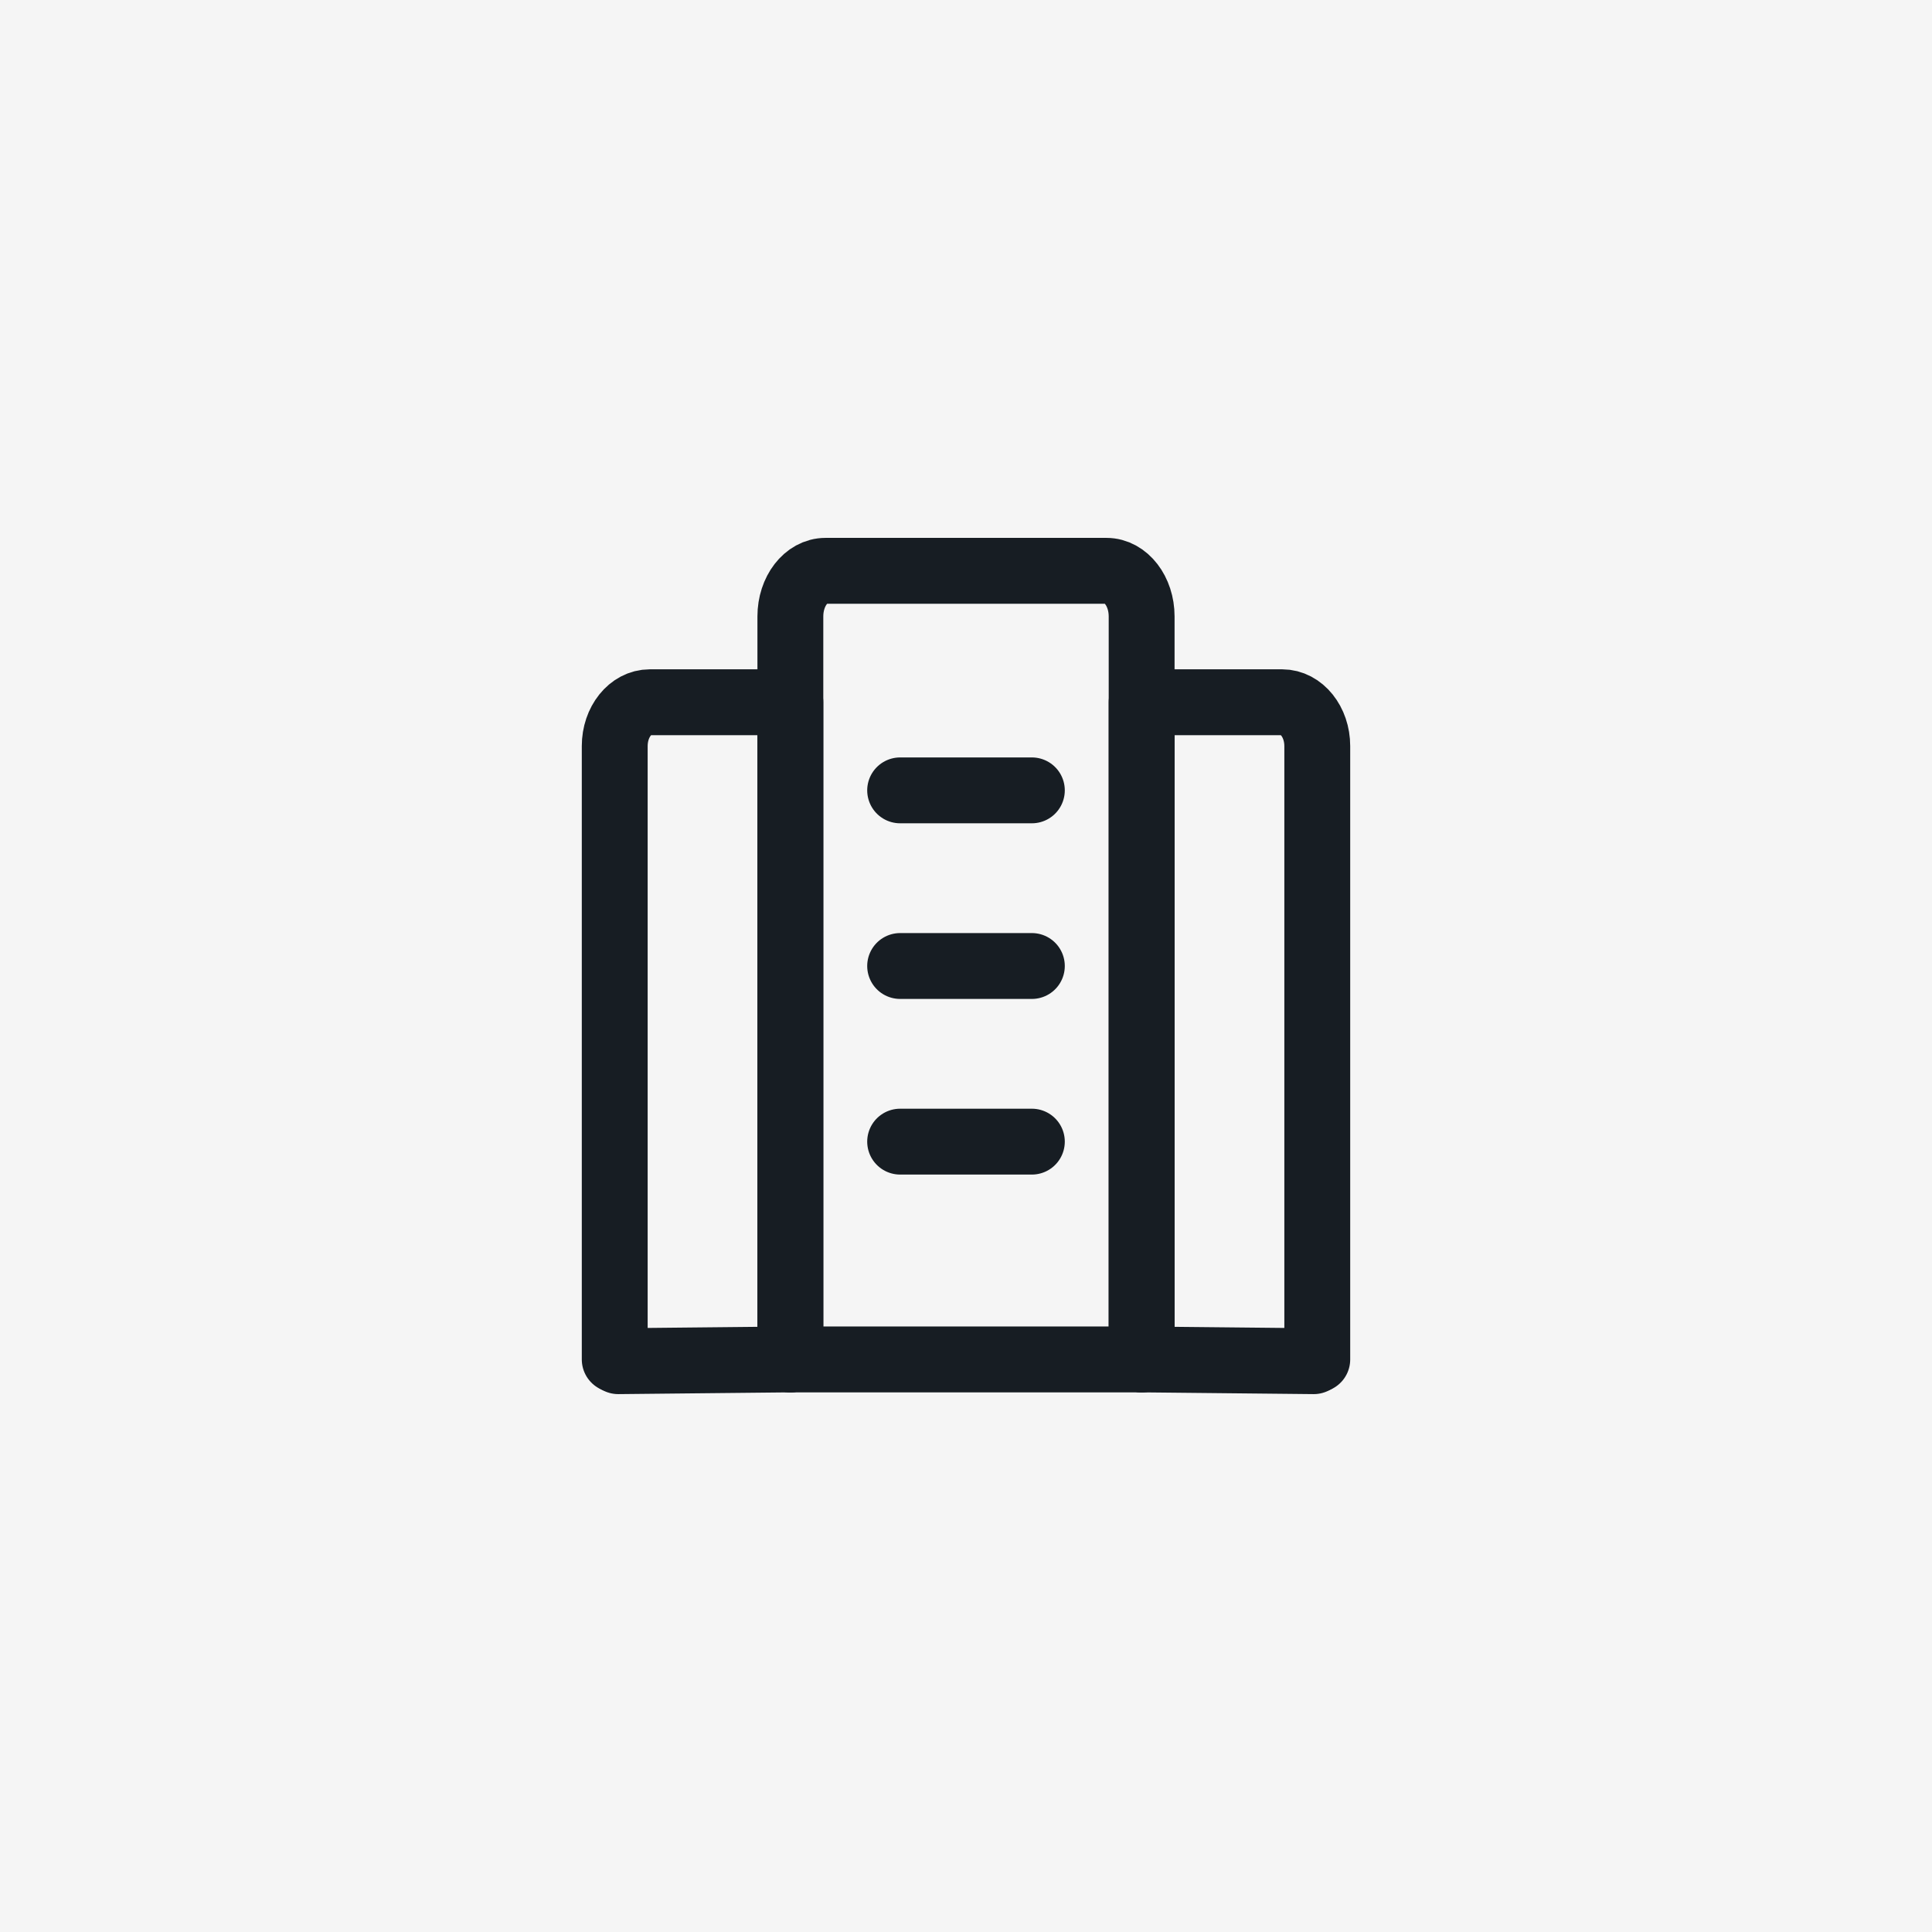
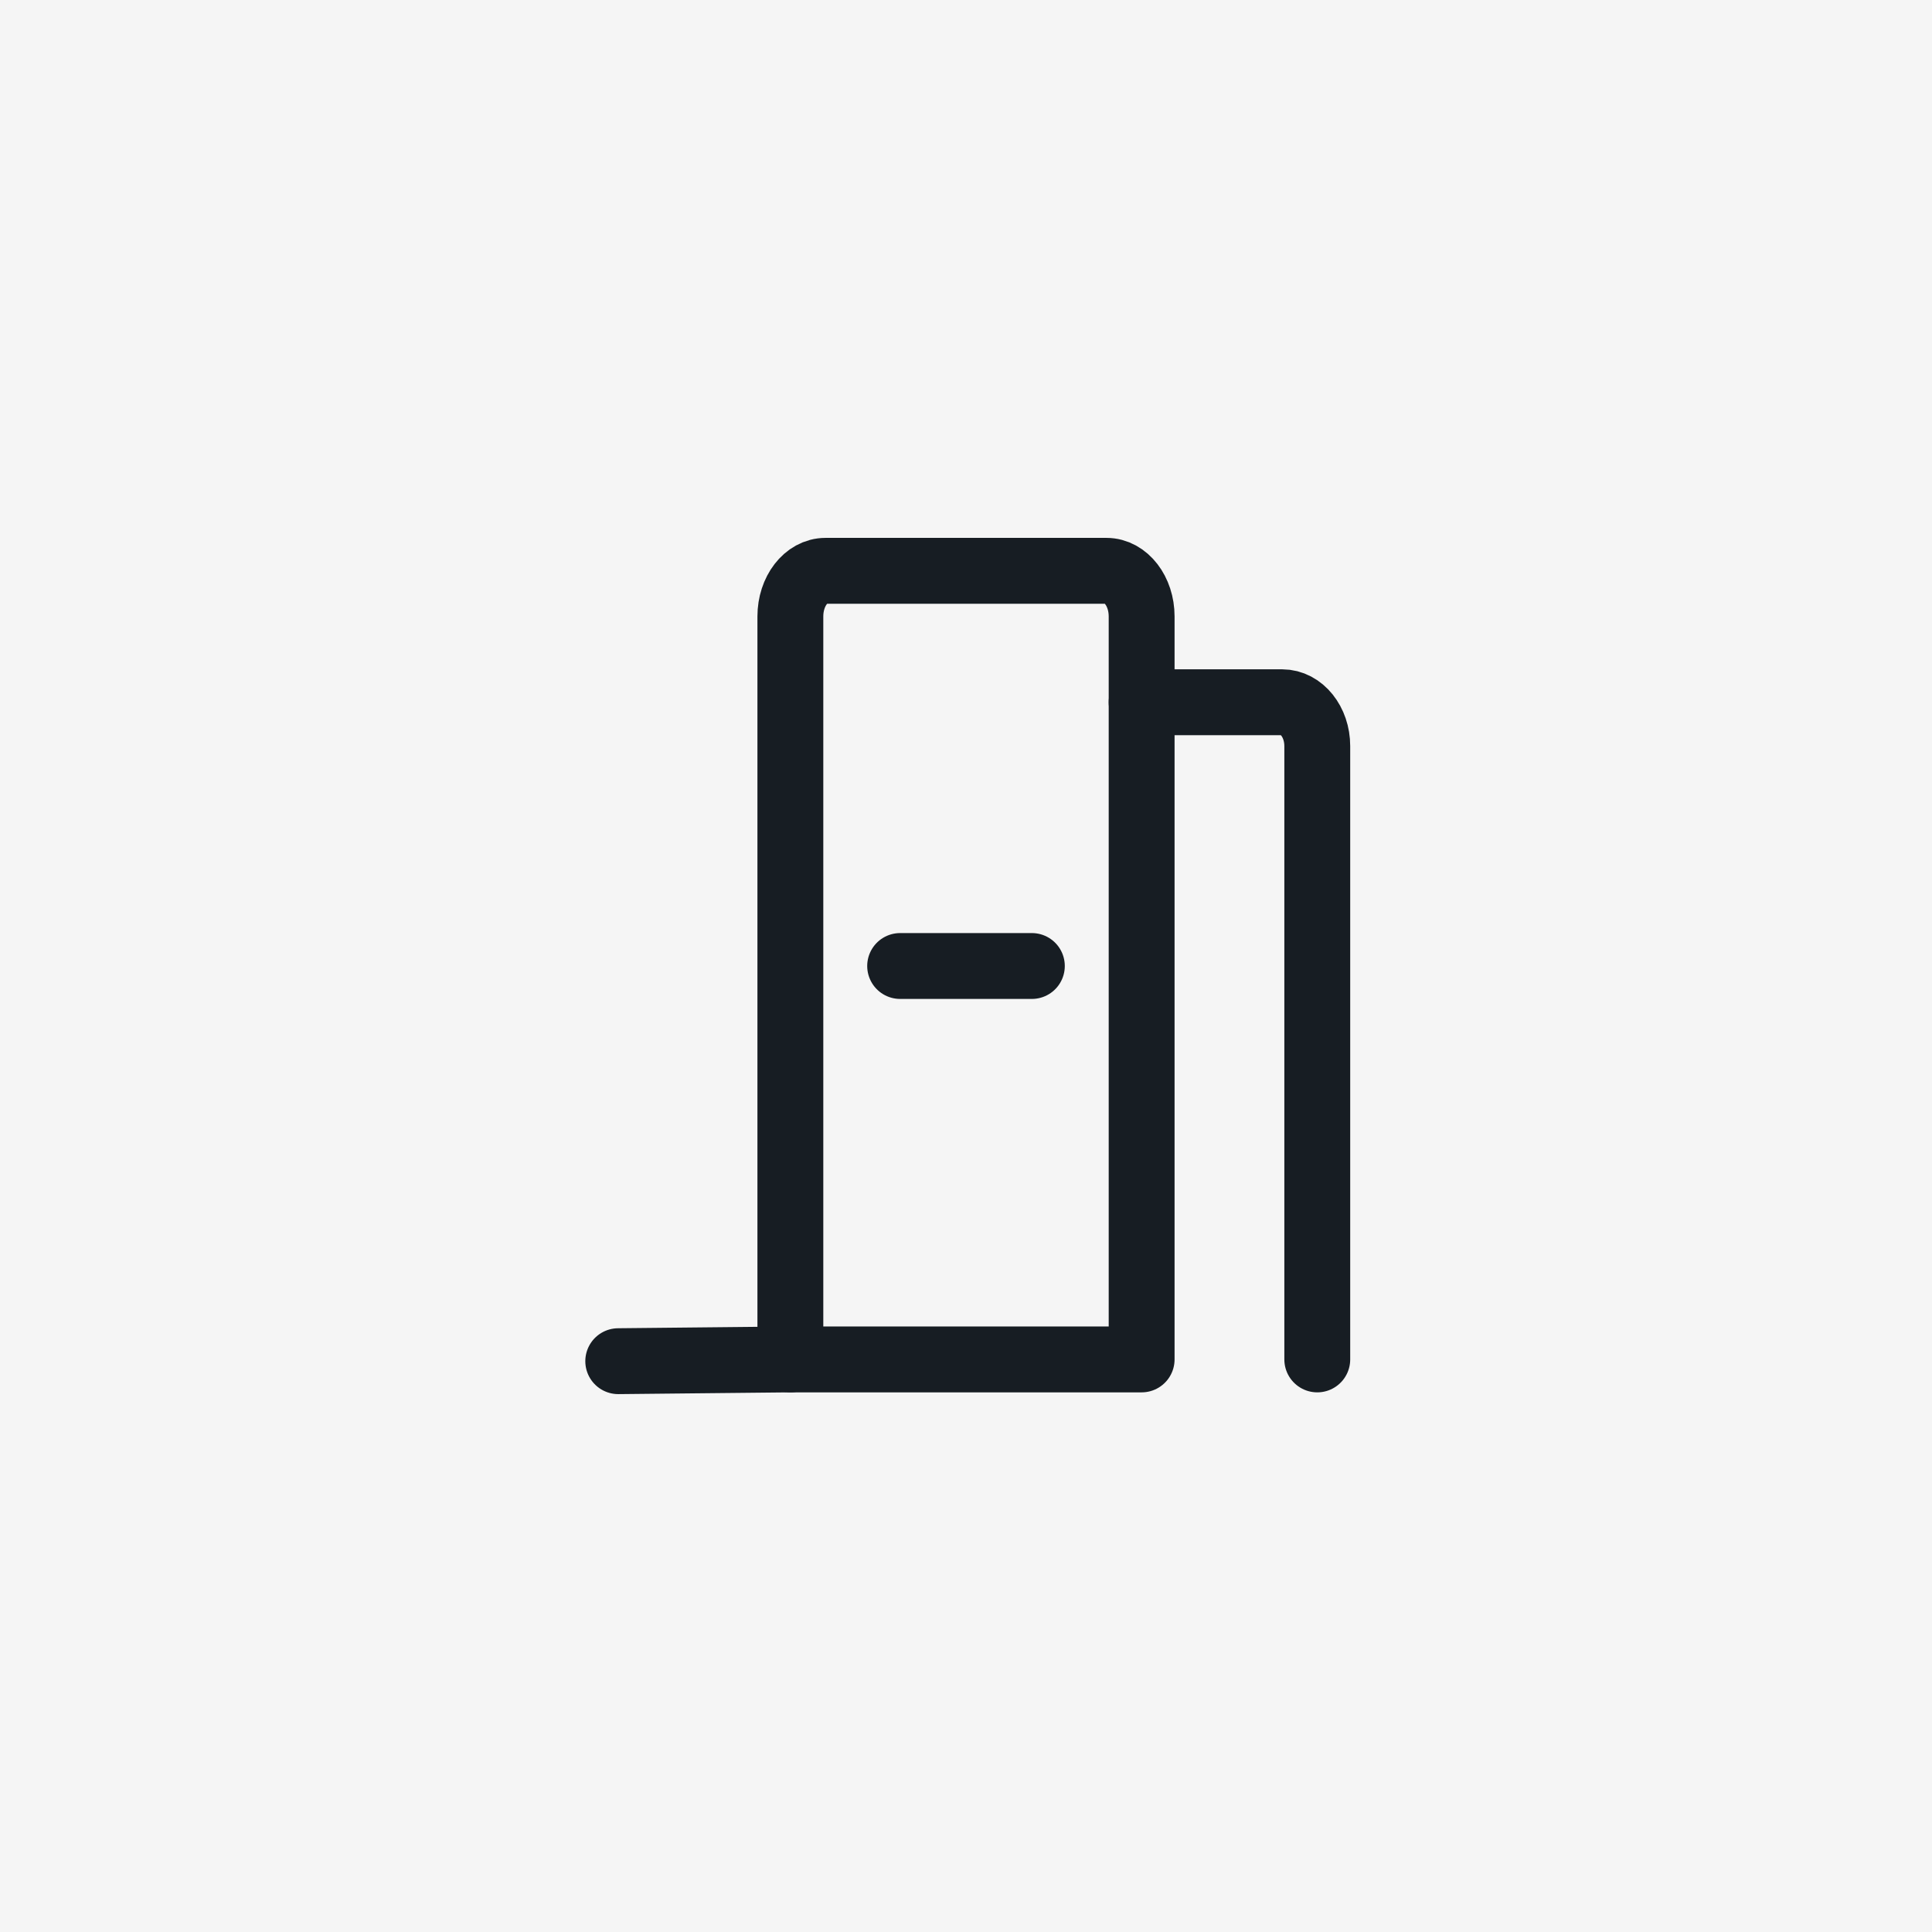
<svg xmlns="http://www.w3.org/2000/svg" width="44" height="44" viewBox="0 0 44 44" fill="none">
  <rect width="44" height="44" fill="#F5F5F5" />
-   <path d="M18 30.96V15.993H14.8C14.358 15.993 14 16.44 14 16.991V30.96" stroke="#171D23" stroke-width="1.5" stroke-linecap="round" stroke-linejoin="round" />
-   <path d="M30 30.96V16.991C30 16.44 29.641 15.993 29.2 15.993H26V30.96" stroke="#171D23" stroke-width="1.5" stroke-linecap="round" stroke-linejoin="round" />
-   <path d="M29.92 31L26 30.96" stroke="#171D23" stroke-width="1.5" stroke-linecap="round" stroke-linejoin="round" />
+   <path d="M30 30.96V16.991C30 16.44 29.641 15.993 29.2 15.993H26" stroke="#171D23" stroke-width="1.5" stroke-linecap="round" stroke-linejoin="round" />
  <path d="M18 30.96L14.08 31" stroke="#171D23" stroke-width="1.5" stroke-linecap="round" stroke-linejoin="round" />
  <path fill-rule="evenodd" clip-rule="evenodd" d="M18 30.96H26V14.038C26 13.465 25.641 13 25.2 13H18.8C18.358 13 18 13.465 18 14.038V30.96Z" stroke="#171D23" stroke-width="1.5" stroke-linecap="round" stroke-linejoin="round" />
-   <path d="M20.5 26H23.5" stroke="#171D23" stroke-width="1.5" stroke-linecap="round" stroke-linejoin="round" />
  <path d="M20.5 22H23.5" stroke="#171D23" stroke-width="1.5" stroke-linecap="round" stroke-linejoin="round" />
-   <path d="M20.5 18H23.5" stroke="#171D23" stroke-width="1.5" stroke-linecap="round" stroke-linejoin="round" />
</svg>